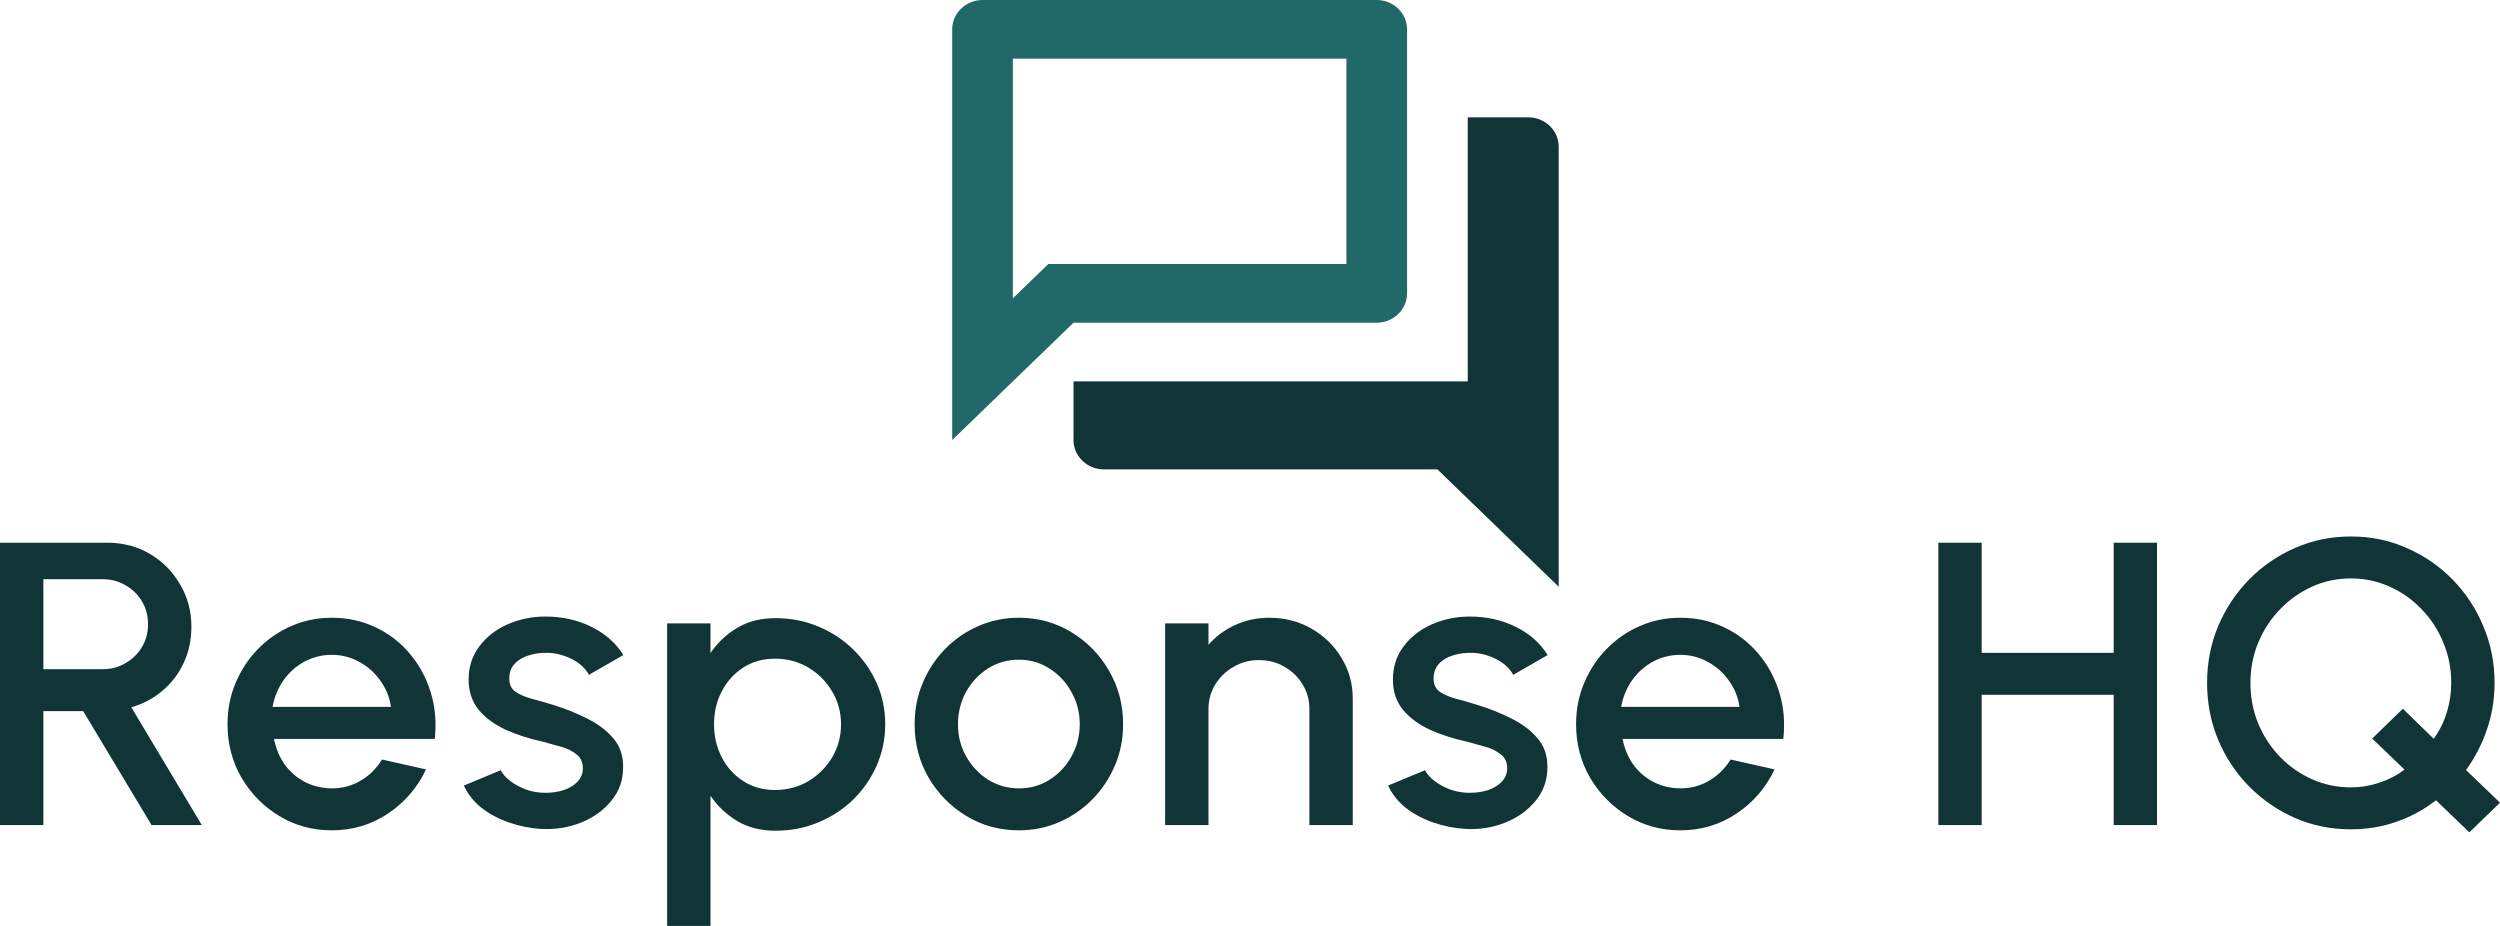
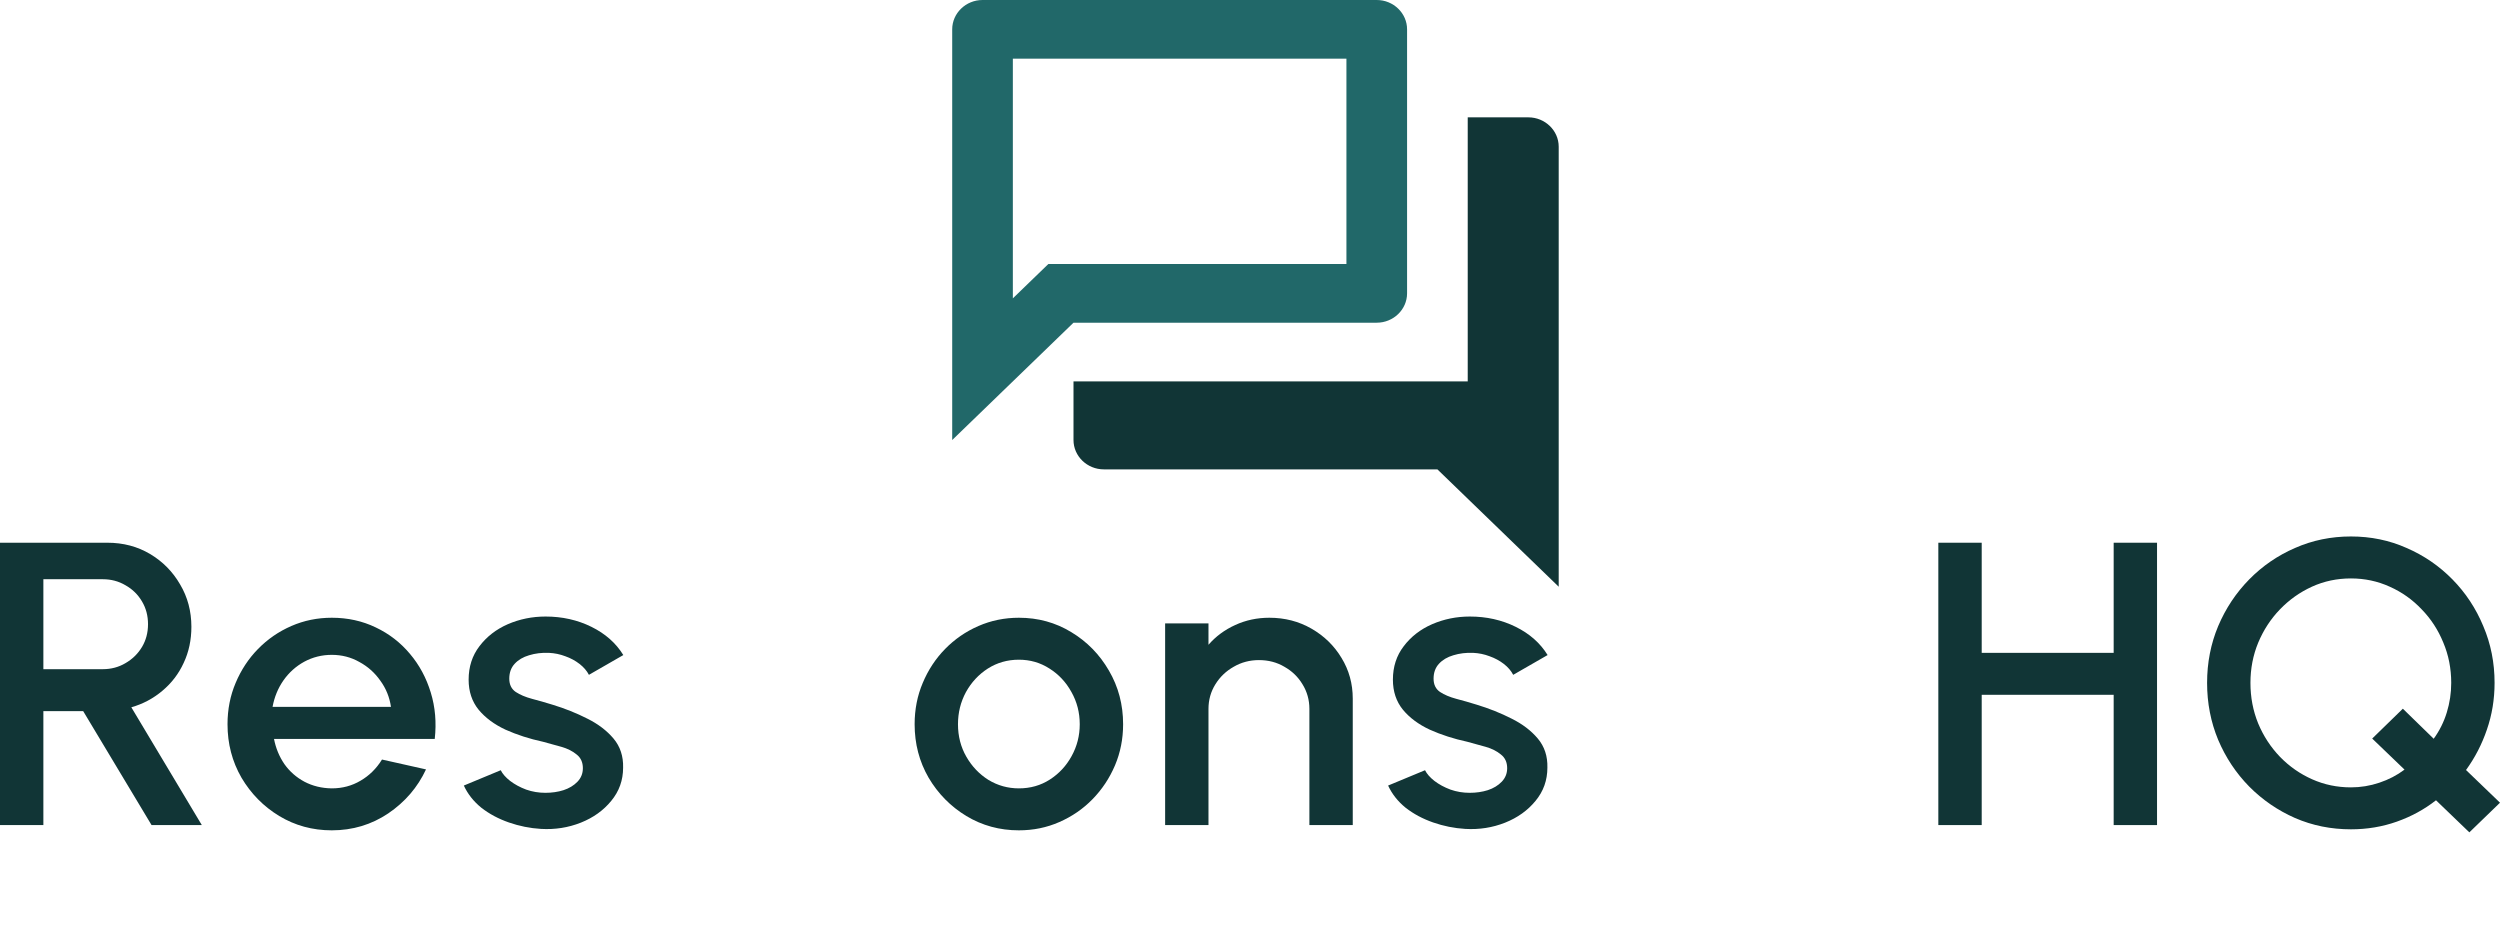
<svg xmlns="http://www.w3.org/2000/svg" width="135" height="50" viewBox="0 0 135 50" fill="none">
  <path d="M0 44.554V29.307H5.798C6.653 29.307 7.423 29.51 8.106 29.917C8.789 30.323 9.329 30.872 9.727 31.561C10.132 32.244 10.335 33.006 10.335 33.849C10.335 34.56 10.196 35.21 9.918 35.798C9.648 36.386 9.265 36.887 8.77 37.301C8.282 37.715 7.723 38.013 7.092 38.194L10.898 44.554H8.184L4.492 38.401H2.342V44.554H0ZM2.342 36.136H5.55C6 36.136 6.41 36.027 6.777 35.809C7.153 35.591 7.449 35.301 7.667 34.938C7.884 34.575 7.993 34.164 7.993 33.707C7.993 33.249 7.884 32.839 7.667 32.476C7.449 32.106 7.153 31.816 6.777 31.605C6.41 31.387 6 31.278 5.55 31.278H2.342V36.136Z" fill="#113536" />
  <path d="M17.915 44.838C16.879 44.838 15.934 44.58 15.078 44.064C14.23 43.549 13.551 42.859 13.04 41.995C12.537 41.124 12.286 40.162 12.286 39.109C12.286 38.31 12.432 37.566 12.725 36.876C13.018 36.179 13.419 35.569 13.93 35.047C14.448 34.517 15.048 34.103 15.731 33.805C16.414 33.507 17.142 33.358 17.915 33.358C18.778 33.358 19.57 33.533 20.291 33.881C21.011 34.222 21.626 34.698 22.137 35.308C22.647 35.911 23.022 36.608 23.262 37.399C23.503 38.183 23.574 39.018 23.476 39.904H14.797C14.894 40.405 15.082 40.859 15.36 41.265C15.645 41.665 16.005 41.98 16.44 42.213C16.883 42.445 17.375 42.565 17.915 42.572C18.485 42.572 19.003 42.434 19.469 42.158C19.942 41.883 20.328 41.501 20.628 41.015L23.004 41.548C22.553 42.514 21.874 43.306 20.966 43.923C20.058 44.533 19.041 44.838 17.915 44.838ZM14.718 38.172H21.112C21.037 37.65 20.846 37.178 20.538 36.756C20.238 36.328 19.859 35.99 19.401 35.744C18.951 35.489 18.455 35.362 17.915 35.362C17.382 35.362 16.887 35.486 16.429 35.733C15.979 35.98 15.603 36.317 15.303 36.745C15.011 37.167 14.815 37.642 14.718 38.172Z" fill="#113536" />
  <path d="M29.212 44.761C28.62 44.725 28.042 44.609 27.479 44.413C26.916 44.217 26.421 43.952 25.993 43.618C25.573 43.277 25.257 42.877 25.047 42.42L27.04 41.592C27.137 41.788 27.306 41.98 27.546 42.169C27.794 42.358 28.083 42.514 28.413 42.638C28.743 42.754 29.089 42.812 29.449 42.812C29.802 42.812 30.128 42.765 30.428 42.67C30.736 42.569 30.988 42.416 31.183 42.213C31.378 42.01 31.475 41.766 31.475 41.483C31.475 41.164 31.363 40.917 31.138 40.743C30.92 40.561 30.646 40.423 30.316 40.329C29.986 40.234 29.655 40.144 29.325 40.056C28.59 39.897 27.914 39.679 27.299 39.403C26.691 39.12 26.207 38.76 25.846 38.325C25.486 37.882 25.306 37.341 25.306 36.702C25.306 36.005 25.501 35.402 25.891 34.894C26.282 34.379 26.792 33.983 27.422 33.707C28.061 33.431 28.74 33.293 29.46 33.293C30.361 33.293 31.186 33.478 31.937 33.849C32.688 34.219 33.262 34.727 33.659 35.373L31.802 36.441C31.689 36.223 31.52 36.027 31.295 35.852C31.07 35.678 30.815 35.54 30.53 35.439C30.244 35.33 29.948 35.268 29.64 35.254C29.258 35.239 28.901 35.282 28.571 35.384C28.248 35.478 27.989 35.631 27.794 35.842C27.599 36.052 27.501 36.321 27.501 36.648C27.501 36.967 27.618 37.207 27.85 37.366C28.083 37.519 28.376 37.642 28.728 37.737C29.089 37.831 29.456 37.936 29.832 38.053C30.5 38.256 31.126 38.506 31.712 38.804C32.297 39.094 32.77 39.454 33.13 39.882C33.49 40.311 33.663 40.833 33.648 41.45C33.648 42.133 33.434 42.732 33.006 43.248C32.586 43.763 32.038 44.155 31.363 44.424C30.687 44.692 29.971 44.805 29.212 44.761Z" fill="#113536" />
-   <path d="M38.368 50H36.026V33.663H38.368V35.264C38.743 34.705 39.224 34.252 39.809 33.903C40.394 33.554 41.085 33.38 41.88 33.38C42.698 33.38 43.464 33.529 44.177 33.827C44.897 34.124 45.528 34.538 46.068 35.068C46.609 35.591 47.033 36.197 47.34 36.887C47.648 37.577 47.802 38.318 47.802 39.109C47.802 39.9 47.648 40.645 47.34 41.342C47.033 42.039 46.609 42.652 46.068 43.182C45.528 43.705 44.897 44.115 44.177 44.413C43.464 44.711 42.698 44.859 41.88 44.859C41.085 44.859 40.394 44.685 39.809 44.337C39.224 43.981 38.743 43.527 38.368 42.975V50ZM41.858 35.569C41.205 35.569 40.631 35.729 40.135 36.048C39.64 36.368 39.254 36.796 38.976 37.334C38.698 37.864 38.559 38.455 38.559 39.109C38.559 39.762 38.698 40.358 38.976 40.895C39.254 41.432 39.64 41.861 40.135 42.18C40.631 42.5 41.205 42.659 41.858 42.659C42.503 42.659 43.096 42.503 43.637 42.191C44.177 41.872 44.608 41.443 44.931 40.906C45.254 40.369 45.415 39.77 45.415 39.109C45.415 38.463 45.254 37.871 44.931 37.334C44.616 36.796 44.188 36.368 43.648 36.048C43.107 35.729 42.511 35.569 41.858 35.569Z" fill="#113536" />
  <path d="M55.019 44.838C53.983 44.838 53.037 44.58 52.182 44.064C51.334 43.549 50.654 42.859 50.144 41.995C49.641 41.124 49.39 40.162 49.39 39.109C49.39 38.31 49.536 37.566 49.829 36.876C50.121 36.179 50.523 35.569 51.033 35.047C51.551 34.517 52.152 34.103 52.835 33.805C53.518 33.507 54.246 33.358 55.019 33.358C56.054 33.358 56.996 33.616 57.844 34.132C58.7 34.647 59.379 35.341 59.882 36.212C60.392 37.083 60.648 38.049 60.648 39.109C60.648 39.9 60.501 40.641 60.209 41.331C59.916 42.02 59.511 42.63 58.993 43.16C58.482 43.683 57.886 44.093 57.203 44.391C56.527 44.689 55.799 44.838 55.019 44.838ZM55.019 42.572C55.642 42.572 56.201 42.413 56.696 42.093C57.191 41.774 57.582 41.352 57.867 40.83C58.16 40.3 58.306 39.726 58.306 39.109C58.306 38.477 58.156 37.896 57.856 37.366C57.563 36.836 57.169 36.415 56.674 36.103C56.178 35.783 55.627 35.624 55.019 35.624C54.403 35.624 53.844 35.783 53.341 36.103C52.846 36.422 52.452 36.847 52.159 37.377C51.874 37.907 51.731 38.484 51.731 39.109C51.731 39.755 51.882 40.34 52.182 40.862C52.482 41.385 52.88 41.803 53.375 42.115C53.878 42.42 54.426 42.572 55.019 42.572Z" fill="#113536" />
  <path d="M73.049 37.726V44.554H70.707V38.281C70.707 37.795 70.583 37.352 70.336 36.953C70.096 36.553 69.769 36.237 69.356 36.005C68.951 35.765 68.493 35.645 67.983 35.645C67.487 35.645 67.033 35.765 66.621 36.005C66.208 36.237 65.878 36.553 65.63 36.953C65.382 37.352 65.258 37.795 65.258 38.281V44.554H62.917V33.663H65.258V34.818C65.649 34.368 66.129 34.012 66.7 33.751C67.27 33.489 67.885 33.358 68.546 33.358C69.379 33.358 70.137 33.554 70.82 33.947C71.503 34.339 72.043 34.865 72.441 35.526C72.846 36.187 73.049 36.92 73.049 37.726Z" fill="#113536" />
  <path d="M79.124 44.761C78.531 44.725 77.953 44.609 77.39 44.413C76.827 44.217 76.332 43.952 75.904 43.618C75.484 43.277 75.168 42.877 74.958 42.42L76.951 41.592C77.049 41.788 77.218 41.98 77.458 42.169C77.705 42.358 77.994 42.514 78.325 42.638C78.655 42.754 79 42.812 79.36 42.812C79.713 42.812 80.039 42.765 80.34 42.67C80.647 42.569 80.899 42.416 81.094 42.213C81.289 42.01 81.387 41.766 81.387 41.483C81.387 41.164 81.274 40.917 81.049 40.743C80.831 40.561 80.557 40.423 80.227 40.329C79.897 40.234 79.567 40.144 79.236 40.056C78.501 39.897 77.825 39.679 77.21 39.403C76.602 39.12 76.118 38.76 75.758 38.325C75.397 37.882 75.217 37.341 75.217 36.702C75.217 36.005 75.412 35.402 75.803 34.894C76.193 34.379 76.703 33.983 77.334 33.707C77.972 33.431 78.651 33.293 79.371 33.293C80.272 33.293 81.098 33.478 81.848 33.849C82.599 34.219 83.173 34.727 83.571 35.373L81.713 36.441C81.6 36.223 81.432 36.027 81.207 35.852C80.981 35.678 80.726 35.54 80.441 35.439C80.156 35.33 79.859 35.268 79.552 35.254C79.169 35.239 78.812 35.282 78.482 35.384C78.159 35.478 77.9 35.631 77.705 35.842C77.51 36.052 77.413 36.321 77.413 36.648C77.413 36.967 77.529 37.207 77.762 37.366C77.994 37.519 78.287 37.642 78.64 37.737C79 37.831 79.368 37.936 79.743 38.053C80.411 38.256 81.038 38.506 81.623 38.804C82.209 39.094 82.681 39.454 83.041 39.882C83.402 40.311 83.574 40.833 83.559 41.45C83.559 42.133 83.346 42.732 82.918 43.248C82.497 43.763 81.95 44.155 81.274 44.424C80.599 44.692 79.882 44.805 79.124 44.761Z" fill="#113536" />
-   <path d="M90.737 44.838C89.701 44.838 88.756 44.58 87.9 44.064C87.052 43.549 86.373 42.859 85.862 41.995C85.359 41.124 85.108 40.162 85.108 39.109C85.108 38.31 85.254 37.566 85.547 36.876C85.84 36.179 86.241 35.569 86.752 35.047C87.27 34.517 87.87 34.103 88.553 33.805C89.236 33.507 89.964 33.358 90.737 33.358C91.6 33.358 92.392 33.533 93.112 33.881C93.833 34.222 94.448 34.698 94.959 35.308C95.469 35.911 95.844 36.608 96.085 37.399C96.325 38.183 96.396 39.018 96.298 39.904H87.619C87.716 40.405 87.904 40.859 88.181 41.265C88.467 41.665 88.827 41.98 89.262 42.213C89.705 42.445 90.197 42.565 90.737 42.572C91.307 42.572 91.825 42.434 92.291 42.158C92.763 41.883 93.15 41.501 93.45 41.015L95.826 41.548C95.375 42.514 94.696 43.306 93.788 43.923C92.88 44.533 91.863 44.838 90.737 44.838ZM87.54 38.172H93.934C93.859 37.65 93.668 37.178 93.36 36.756C93.06 36.328 92.681 35.99 92.223 35.744C91.773 35.489 91.277 35.362 90.737 35.362C90.204 35.362 89.709 35.486 89.251 35.733C88.801 35.98 88.425 36.317 88.125 36.745C87.832 37.167 87.637 37.642 87.54 38.172Z" fill="#113536" />
  <path d="M114.138 29.307H116.48V44.554H114.138V37.519H107.012V44.554H104.67V29.307H107.012V35.254H114.138V29.307Z" fill="#113536" />
  <path d="M133.345 44.947L131.544 43.215C130.913 43.709 130.208 44.093 129.427 44.369C128.647 44.645 127.821 44.783 126.951 44.783C125.877 44.783 124.872 44.58 123.933 44.173C122.995 43.759 122.17 43.193 121.457 42.474C120.744 41.748 120.185 40.906 119.779 39.947C119.382 38.989 119.183 37.965 119.183 36.876C119.183 35.787 119.382 34.767 119.779 33.816C120.185 32.857 120.744 32.015 121.457 31.289C122.17 30.563 122.995 29.997 123.933 29.59C124.872 29.176 125.877 28.969 126.951 28.969C128.024 28.969 129.026 29.176 129.956 29.59C130.895 29.997 131.72 30.563 132.433 31.289C133.146 32.015 133.702 32.857 134.099 33.816C134.505 34.767 134.707 35.787 134.707 36.876C134.707 37.762 134.568 38.604 134.291 39.403C134.021 40.194 133.645 40.92 133.165 41.581L135 43.346L133.345 44.947ZM126.951 42.518C127.476 42.518 127.986 42.434 128.482 42.267C128.985 42.1 129.439 41.864 129.844 41.559L128.099 39.882L129.754 38.27L131.42 39.893C131.735 39.457 131.972 38.982 132.129 38.466C132.287 37.951 132.366 37.421 132.366 36.876C132.366 36.099 132.223 35.373 131.938 34.698C131.66 34.016 131.27 33.416 130.767 32.901C130.272 32.378 129.698 31.972 129.045 31.681C128.392 31.384 127.694 31.235 126.951 31.235C126.2 31.235 125.498 31.384 124.845 31.681C124.192 31.979 123.614 32.389 123.112 32.912C122.616 33.427 122.226 34.026 121.941 34.709C121.663 35.384 121.524 36.107 121.524 36.876C121.524 37.653 121.663 38.383 121.941 39.065C122.226 39.748 122.62 40.35 123.123 40.873C123.626 41.389 124.204 41.792 124.857 42.082C125.51 42.373 126.208 42.518 126.951 42.518Z" fill="#113536" />
  <path fill-rule="evenodd" clip-rule="evenodd" d="M72.707 14.257V3.168H54.694V16.111L56.61 14.257H72.707ZM53.057 0H74.344C75.245 0 75.982 0.713 75.982 1.584V15.842C75.982 16.713 75.245 17.426 74.344 17.426H57.969L51.419 23.762V1.584C51.419 0.713 52.156 0 53.057 0Z" fill="#216869" />
  <path d="M82.532 6.337H79.257V20.594H57.969V23.762C57.969 24.634 58.706 25.346 59.607 25.346H77.62L84.17 31.683V7.921C84.17 7.05 83.433 6.337 82.532 6.337Z" fill="#113536" />
</svg>